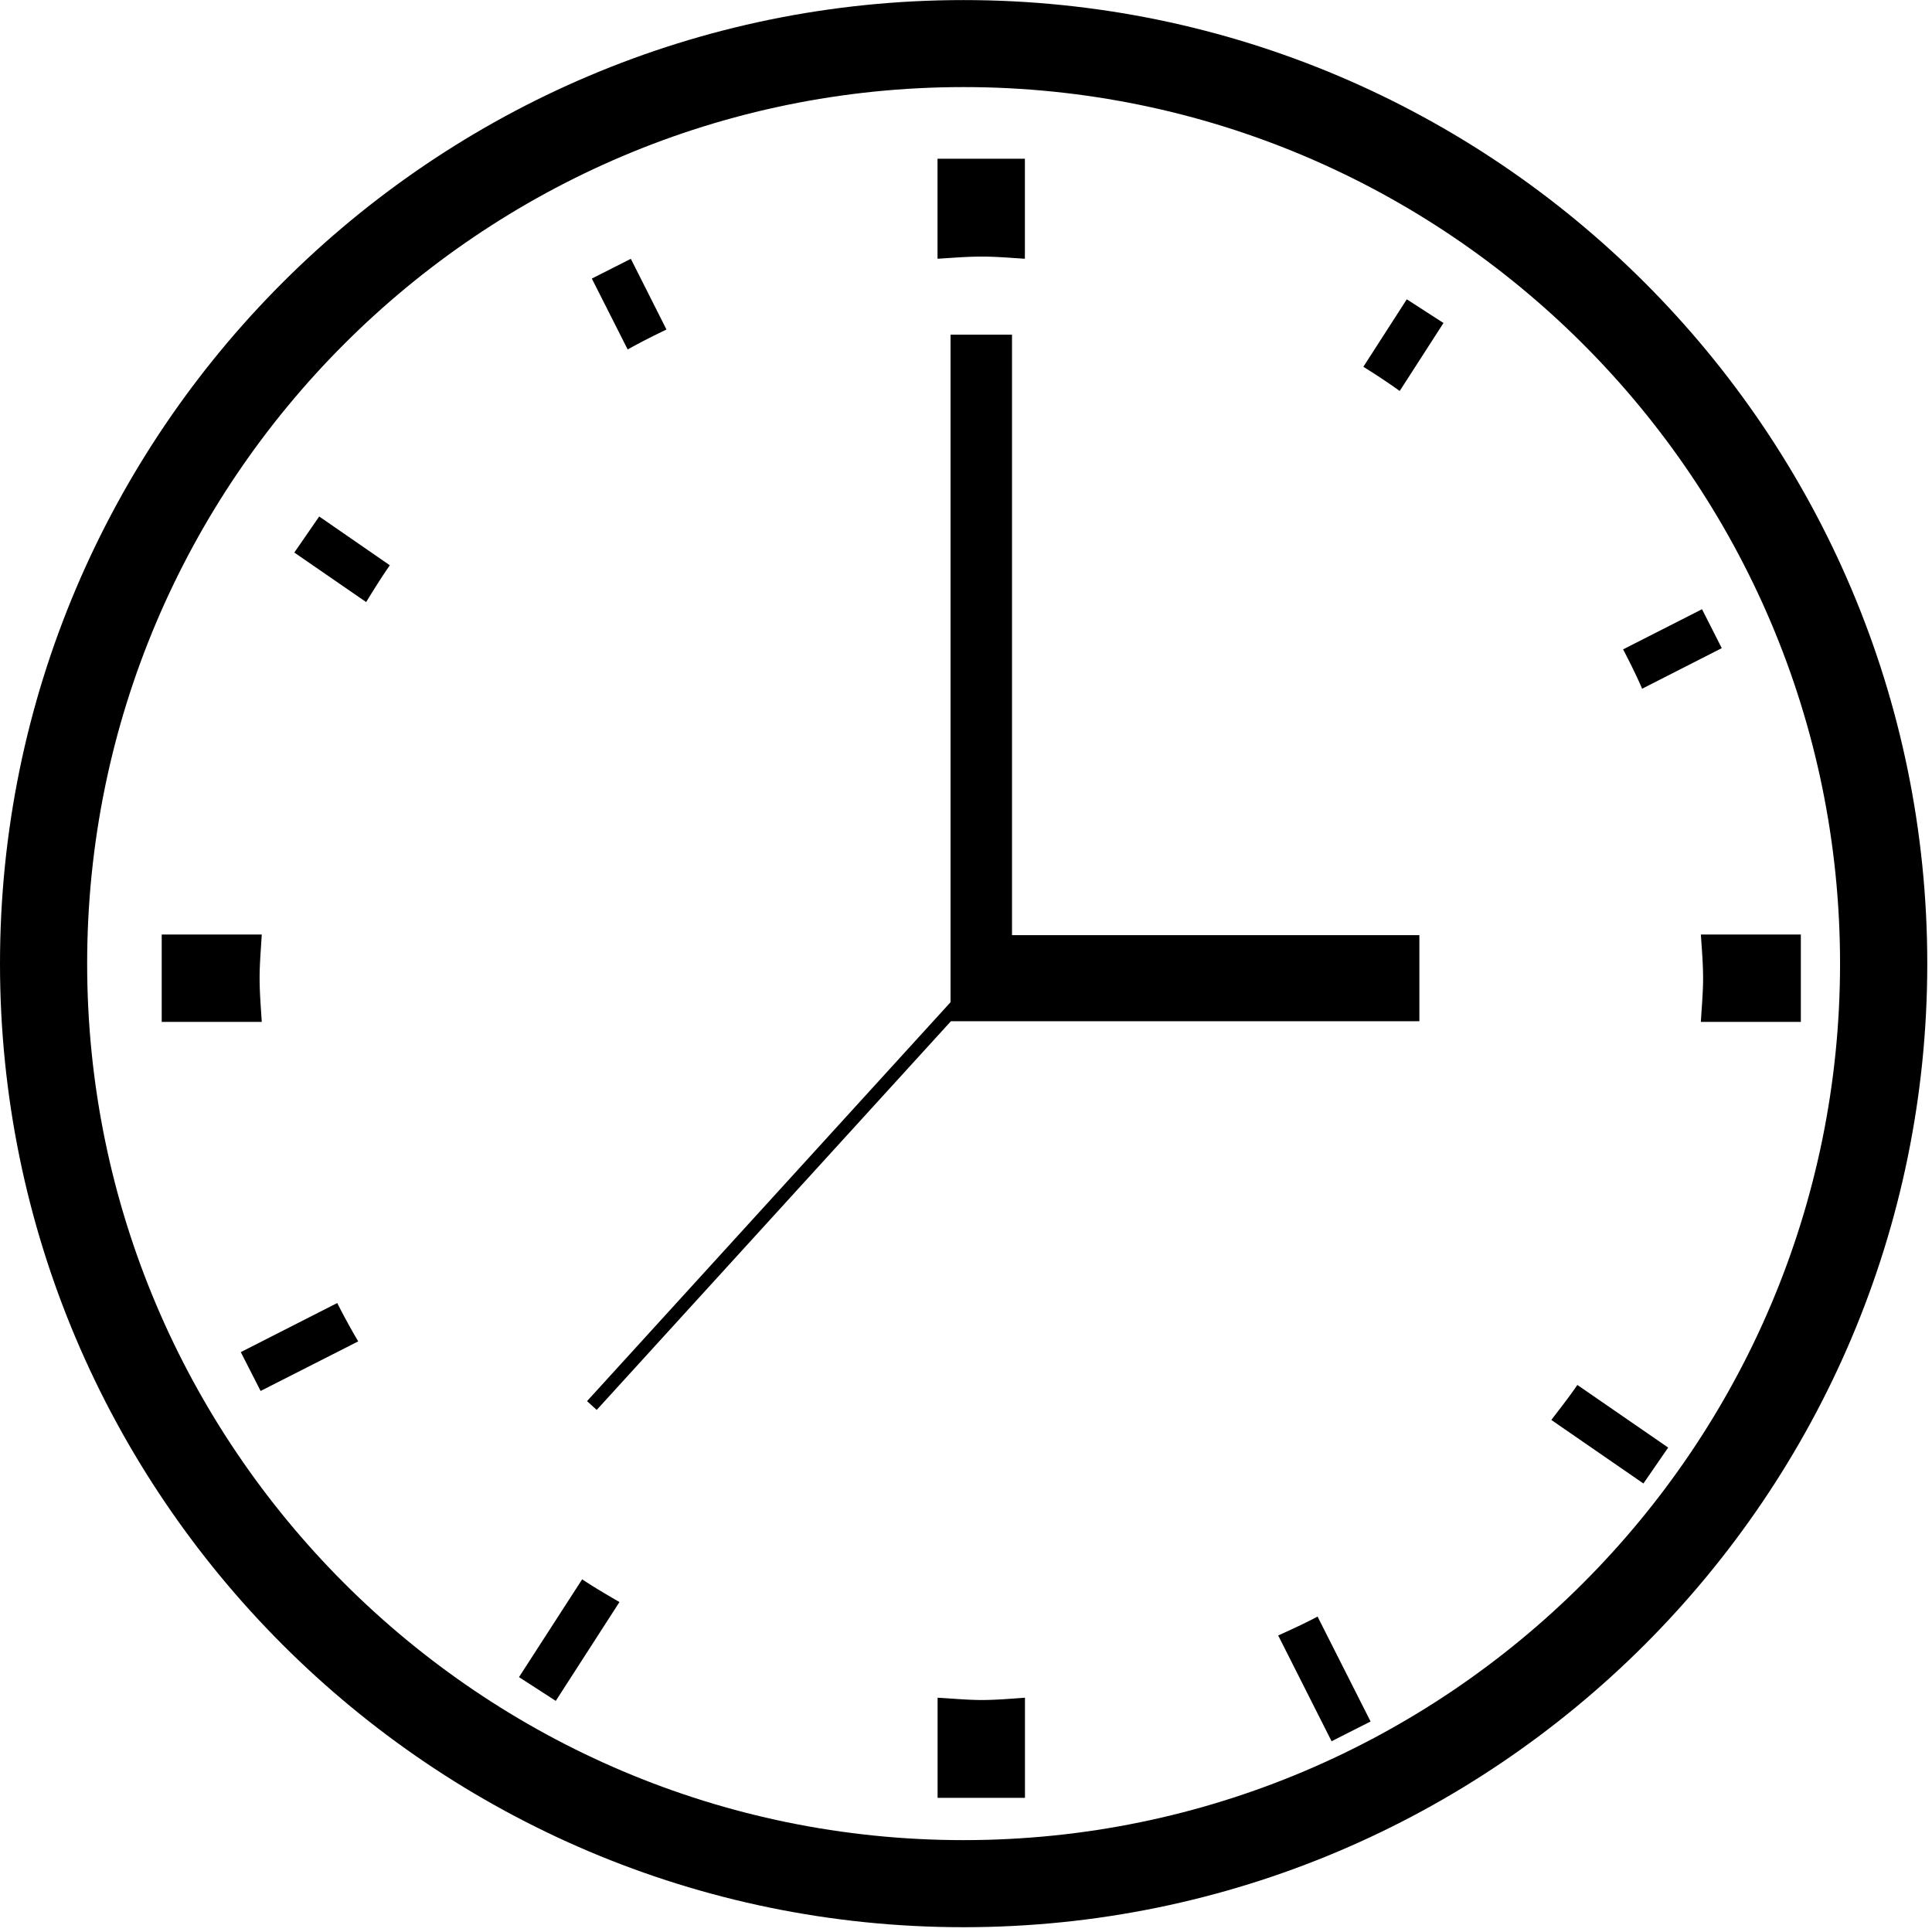
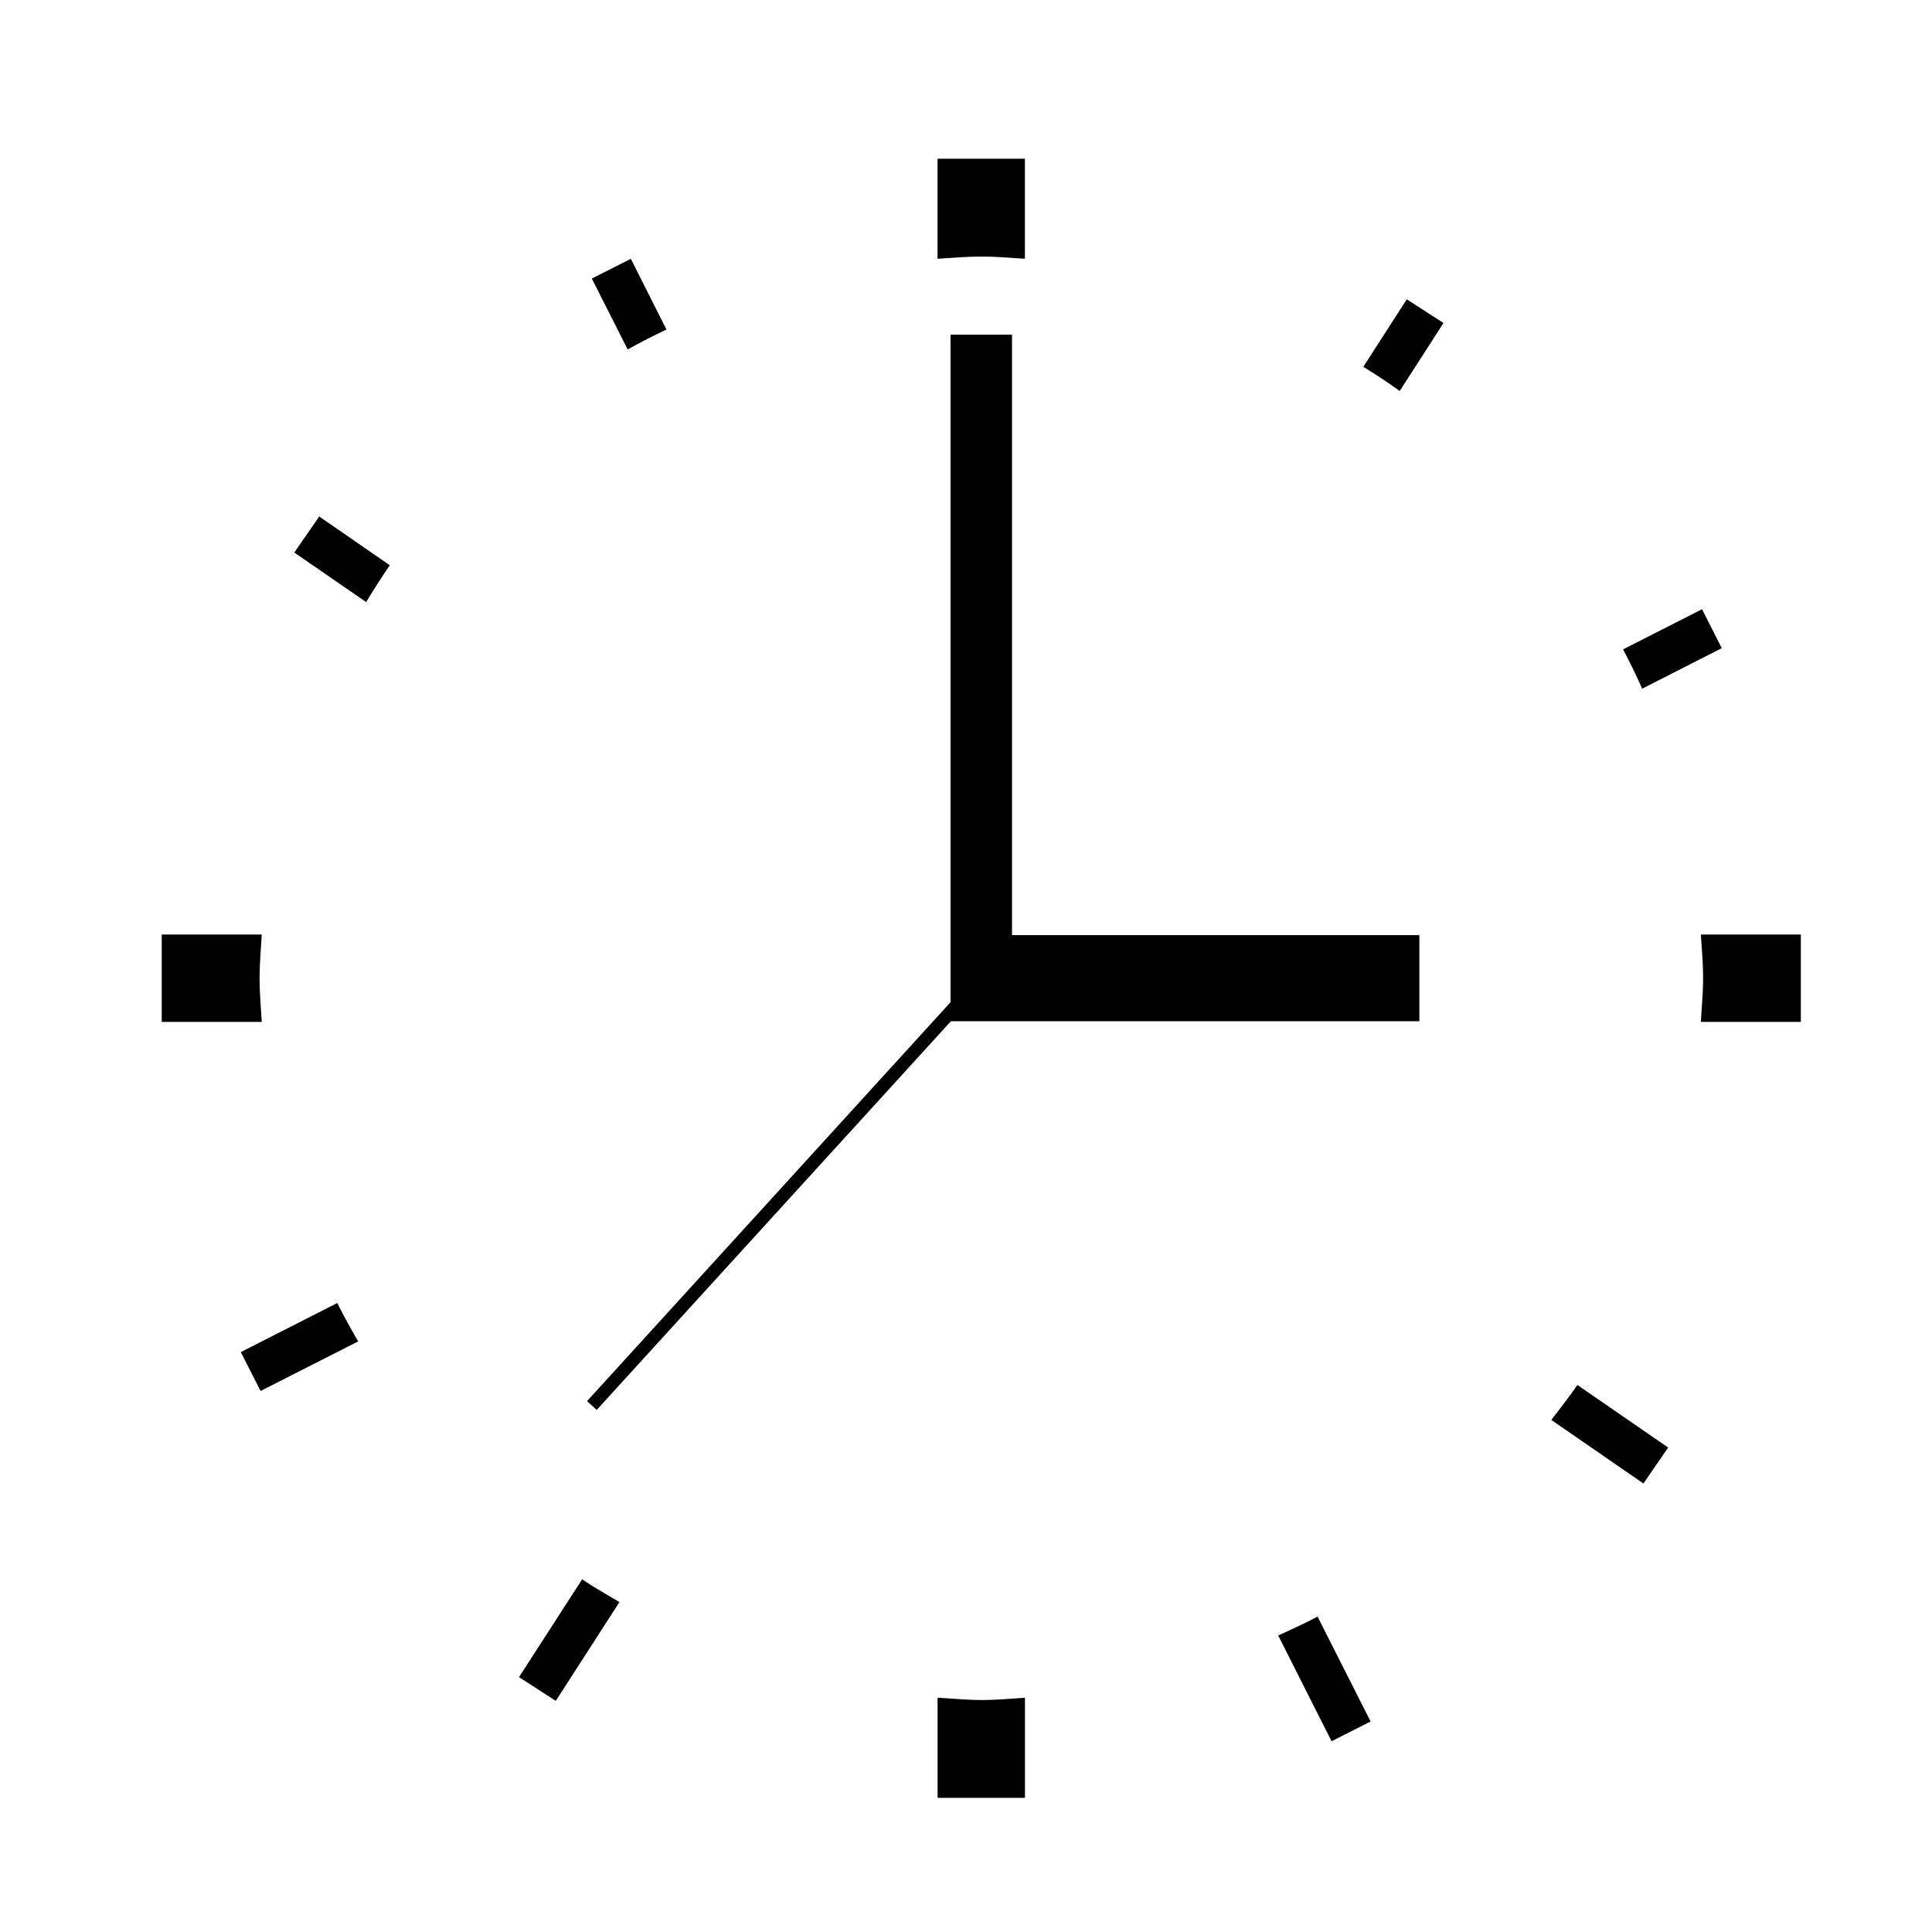
<svg xmlns="http://www.w3.org/2000/svg" viewBox="0 0 27 27">
-   <path d="M13.466.001C6.041.001 0 6.042 0 13.467s6.041 13.466 13.466 13.466c7.427 0 13.468-6.041 13.468-13.466S20.893.001 13.466.001zm0 25.715c-6.755 0-12.248-5.495-12.248-12.249 0-6.755 5.493-12.25 12.248-12.25s12.249 5.495 12.249 12.25-5.494 12.249-12.249 12.249z" />
  <path d="M9.314 4.605l-.498-.988-.545.276.501.991c.177-.1.36-.191.542-.279zM3.628 13.67c0-.206.019-.407.03-.61H2.26v1.221h1.398c-.012-.203-.03-.404-.03-.611zM14.323 3.616V2.218h-1.221v1.398c.203-.012.404-.03.611-.03.206-.001.408.018.61.03zM24.062 9.058l-.276-.544-1.103.561c.094.18.185.362.266.55l1.113-.567zM19.053 5.126c.174.108.344.22.508.338l.612-.95-.513-.331-.607.943zM4.113 7.722l1.004.692c.107-.174.214-.347.331-.514l-.987-.682-.348.504zM17.863 22.856l.746 1.478.545-.276-.741-1.466c-.179.095-.364.18-.55.264zM21.68 19.844l1.287.888.346-.502-1.269-.875c-.114.167-.241.328-.364.489zM23.77 13.06c.013.204.031.405.031.61 0 .207-.02.408-.031.611h1.397V13.06H23.77zM13.103 23.726v1.399h1.221v-1.399c-.202.014-.404.032-.609.032-.208-.001-.409-.021-.612-.032zM7.253 23.438l.514.332.89-1.381c-.177-.103-.353-.205-.521-.318l-.883 1.367zM3.365 18.896l.277.543 1.364-.693a9.28 9.28 0 01-.293-.536l-1.348.686zM14.143 4.677h-.859V14.006l-5.08 5.575.135.123 4.95-5.432h6.547v-1.203h-5.693z" />
</svg>